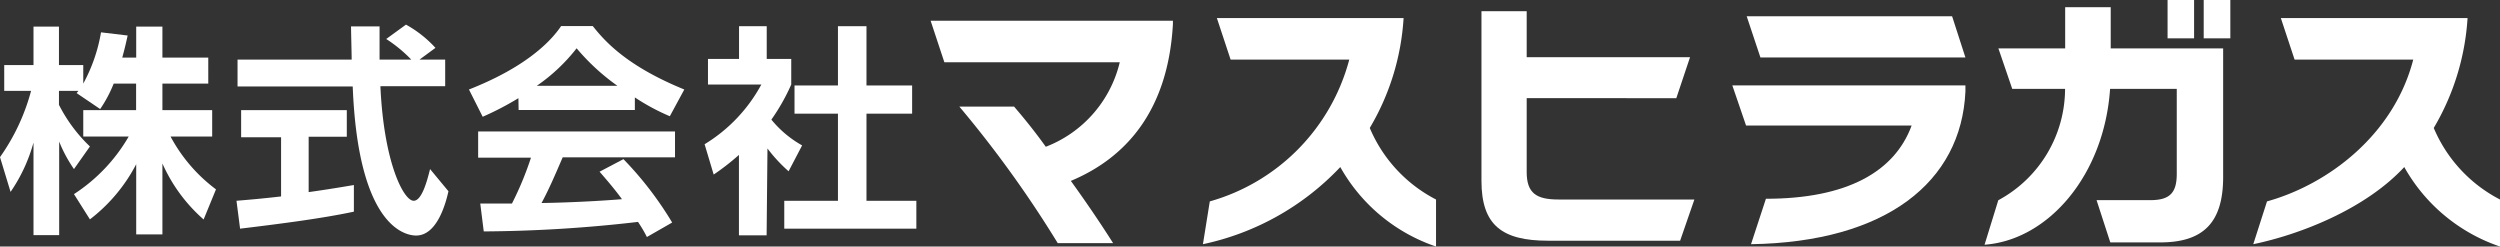
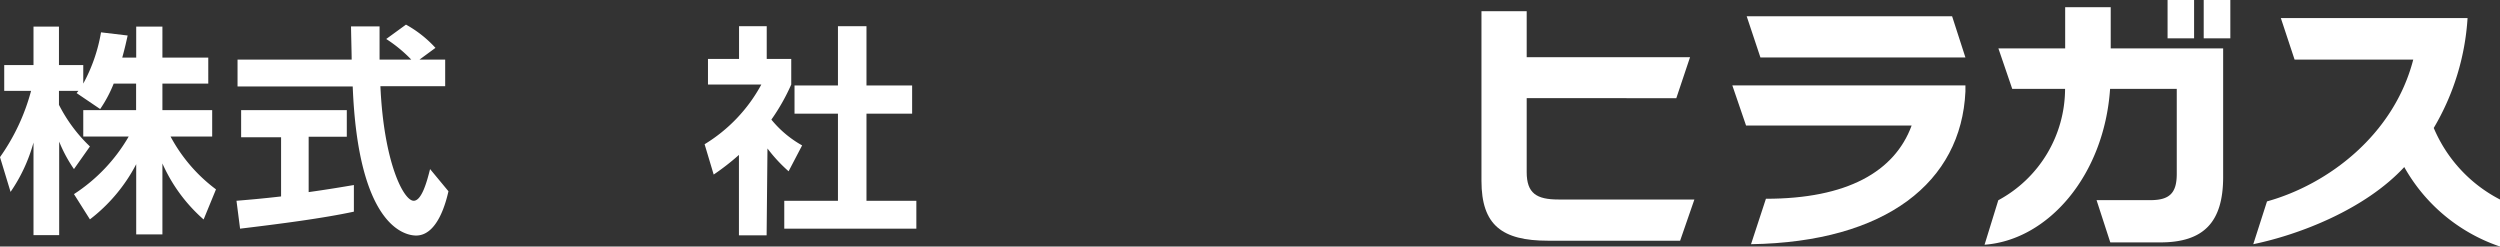
<svg xmlns="http://www.w3.org/2000/svg" id="レイヤー_1" data-name="レイヤー 1" viewBox="0 0 236.59 23.33">
  <rect x="0" y="0" width="236.59" height="23.33" fill="#333333" stroke="none" />
  <defs>
    <style>.cls-1{fill:#fff;}</style>
  </defs>
-   <path class="cls-1" d="M101.34,17.12c1.51,2.09,2.92,4.18,4,5.89h-5.24a106,106,0,0,0-9.31-12.92h5.18c.94,1.09,2,2.4,3,3.8a11.41,11.41,0,0,0,7-8H89.37l-1.3-3.93H111v.33C110.55,10.32,106.7,14.88,101.34,17.12Z" />
-   <path class="cls-1" d="M126.84,15.81a25,25,0,0,1-13,7.3l.65-4.05A19,19,0,0,0,127.69,5.64H116.46l-1.3-3.93h17.67a23.08,23.08,0,0,1-3.2,10.4,13.53,13.53,0,0,0,6.27,6.77v4.45A16.41,16.41,0,0,1,126.84,15.81Z" />
  <path class="cls-1" d="M146.5,22.78c-4.36,0-6.3-1.48-6.3-5.66V1.06h4.28V5.41h15.46l-1.3,3.88H144.48v7c0,2,.93,2.59,3,2.59h12.87L159,22.78Z" />
  <path class="cls-1" d="M165.71,23.11l1.41-4.3c7.66,0,12.18-2.55,13.79-6.93H165.24l-1.3-3.8H186v.58C185.61,17.22,178.5,22.91,165.71,23.11Zm.89-17.67-1.3-3.9h19.44L186,5.44Z" />
  <path class="cls-1" d="M204.44,22.94h-4.73l-1.3-4h5.1c1.84,0,2.49-.7,2.49-2.49V8.41h-6.31c-.56,8.2-5.87,14.31-11.88,14.75l1.3-4.21a12,12,0,0,0,6.32-10.54h-5l-1.31-3.83h6.32V.68h4.31v3.9h10.64V16.79C210.38,21,208.57,22.94,204.44,22.94Zm.69-19.31V0h2.51V3.63Zm3.42,0V0h2.52V3.63Z" />
  <path class="cls-1" d="M227.53,15.81c-3.71,4-9.89,6.39-14.29,7.3l1.3-4.05c5.79-1.61,12-6.3,13.84-13.42H217.15l-1.3-3.93h17.67a23.21,23.21,0,0,1-3.2,10.4,13.53,13.53,0,0,0,6.27,6.77v4.45A16.41,16.41,0,0,1,227.53,15.81Z" />
  <path class="cls-1" d="M10.76,7.91a12.26,12.26,0,0,1-1.28,2.41L7.25,8.81c.09-.11.13-.15.17-.21H5.58V9.92a14.48,14.48,0,0,0,2.93,3.94L7,16a13.09,13.09,0,0,1-1.4-2.6v8.85H3.17V13.49A15.43,15.43,0,0,1,1,18.16L0,14.87A19.47,19.47,0,0,0,2.94,8.6H.4V6.16H3.17V2.52H5.58V6.16h2.3V7.91A15.52,15.52,0,0,0,9.56,3.06l2.52.3c-.13.58-.23,1.07-.51,2.09h1.32V2.52h2.48V5.45h4.34V7.91H15.37v2.51h4.71v2.5H16.14a15.15,15.15,0,0,0,4.3,5l-1.17,2.85a15.27,15.27,0,0,1-3.9-5.3v6.71H12.89V15.54a15.72,15.72,0,0,1-4.38,5.22L7,18.37a16.07,16.07,0,0,0,5.18-5.45H7.88v-2.5h5V7.91Z" />
  <path class="cls-1" d="M22.38,19c1.21-.1,2.39-.2,4.22-.41v-5.6H22.82V10.42h10v2.52H29.21v5.24c1.79-.25,3.15-.48,4.28-.67l0,2.52c-2.93.63-6.94,1.15-10.77,1.61ZM39.7,5.64h2.43V8.16H36C36.32,15.35,38.19,19,39.15,19c.76,0,1.26-1.83,1.55-3l1.74,2.1c-.21.92-1,4.19-3.06,4.19-1.11,0-5.49-.95-6-14.11H22.48V5.64h10.8c0-.58-.06-2.7-.06-3.14h2.7c0,.34,0,1.8,0,3.14h3a13.14,13.14,0,0,0-2.37-1.95l1.87-1.36a10.89,10.89,0,0,1,2.79,2.2Z" />
-   <path class="cls-1" d="M49.06,9.29a28,28,0,0,1-3.38,1.76l-1.3-2.58c5.09-2,7.59-4.32,8.72-6h3c1.13,1.42,3.19,3.77,8.66,6L63.39,11a20.28,20.28,0,0,1-3.31-1.78v1.19h-11ZM61.22,22.43C61,22,60.84,21.7,60.38,21a131.74,131.74,0,0,1-14.6.9l-.33-2.64,3,0a30.32,30.32,0,0,0,1.8-4.34h-5V12.44H63.88v2.45H53.25c-.8,1.86-1.32,3.06-2,4.32.67,0,4.17-.08,7.61-.36-.46-.63-1-1.32-2.12-2.6L59,15.06a32.7,32.7,0,0,1,4.61,6ZM58.43,8.12a20.53,20.53,0,0,1-3.86-3.55A17,17,0,0,1,50.8,8.12Z" />
  <path class="cls-1" d="M72.55,22.27H69.93V14.66a22.91,22.91,0,0,1-2.39,1.86l-.86-2.87A14.9,14.9,0,0,0,72.05,8H67V5.58h2.94V2.48h2.62v3.1h2.32V8A19.26,19.26,0,0,1,73,11.32a10.11,10.11,0,0,0,2.91,2.44l-1.28,2.45a14.44,14.44,0,0,1-2-2.16ZM79.3,2.48H82V8.09h4.32v2.67H82V19h4.72v2.64H74.22V19H79.3V10.76H75.19V8.09H79.3Z" />
</svg>